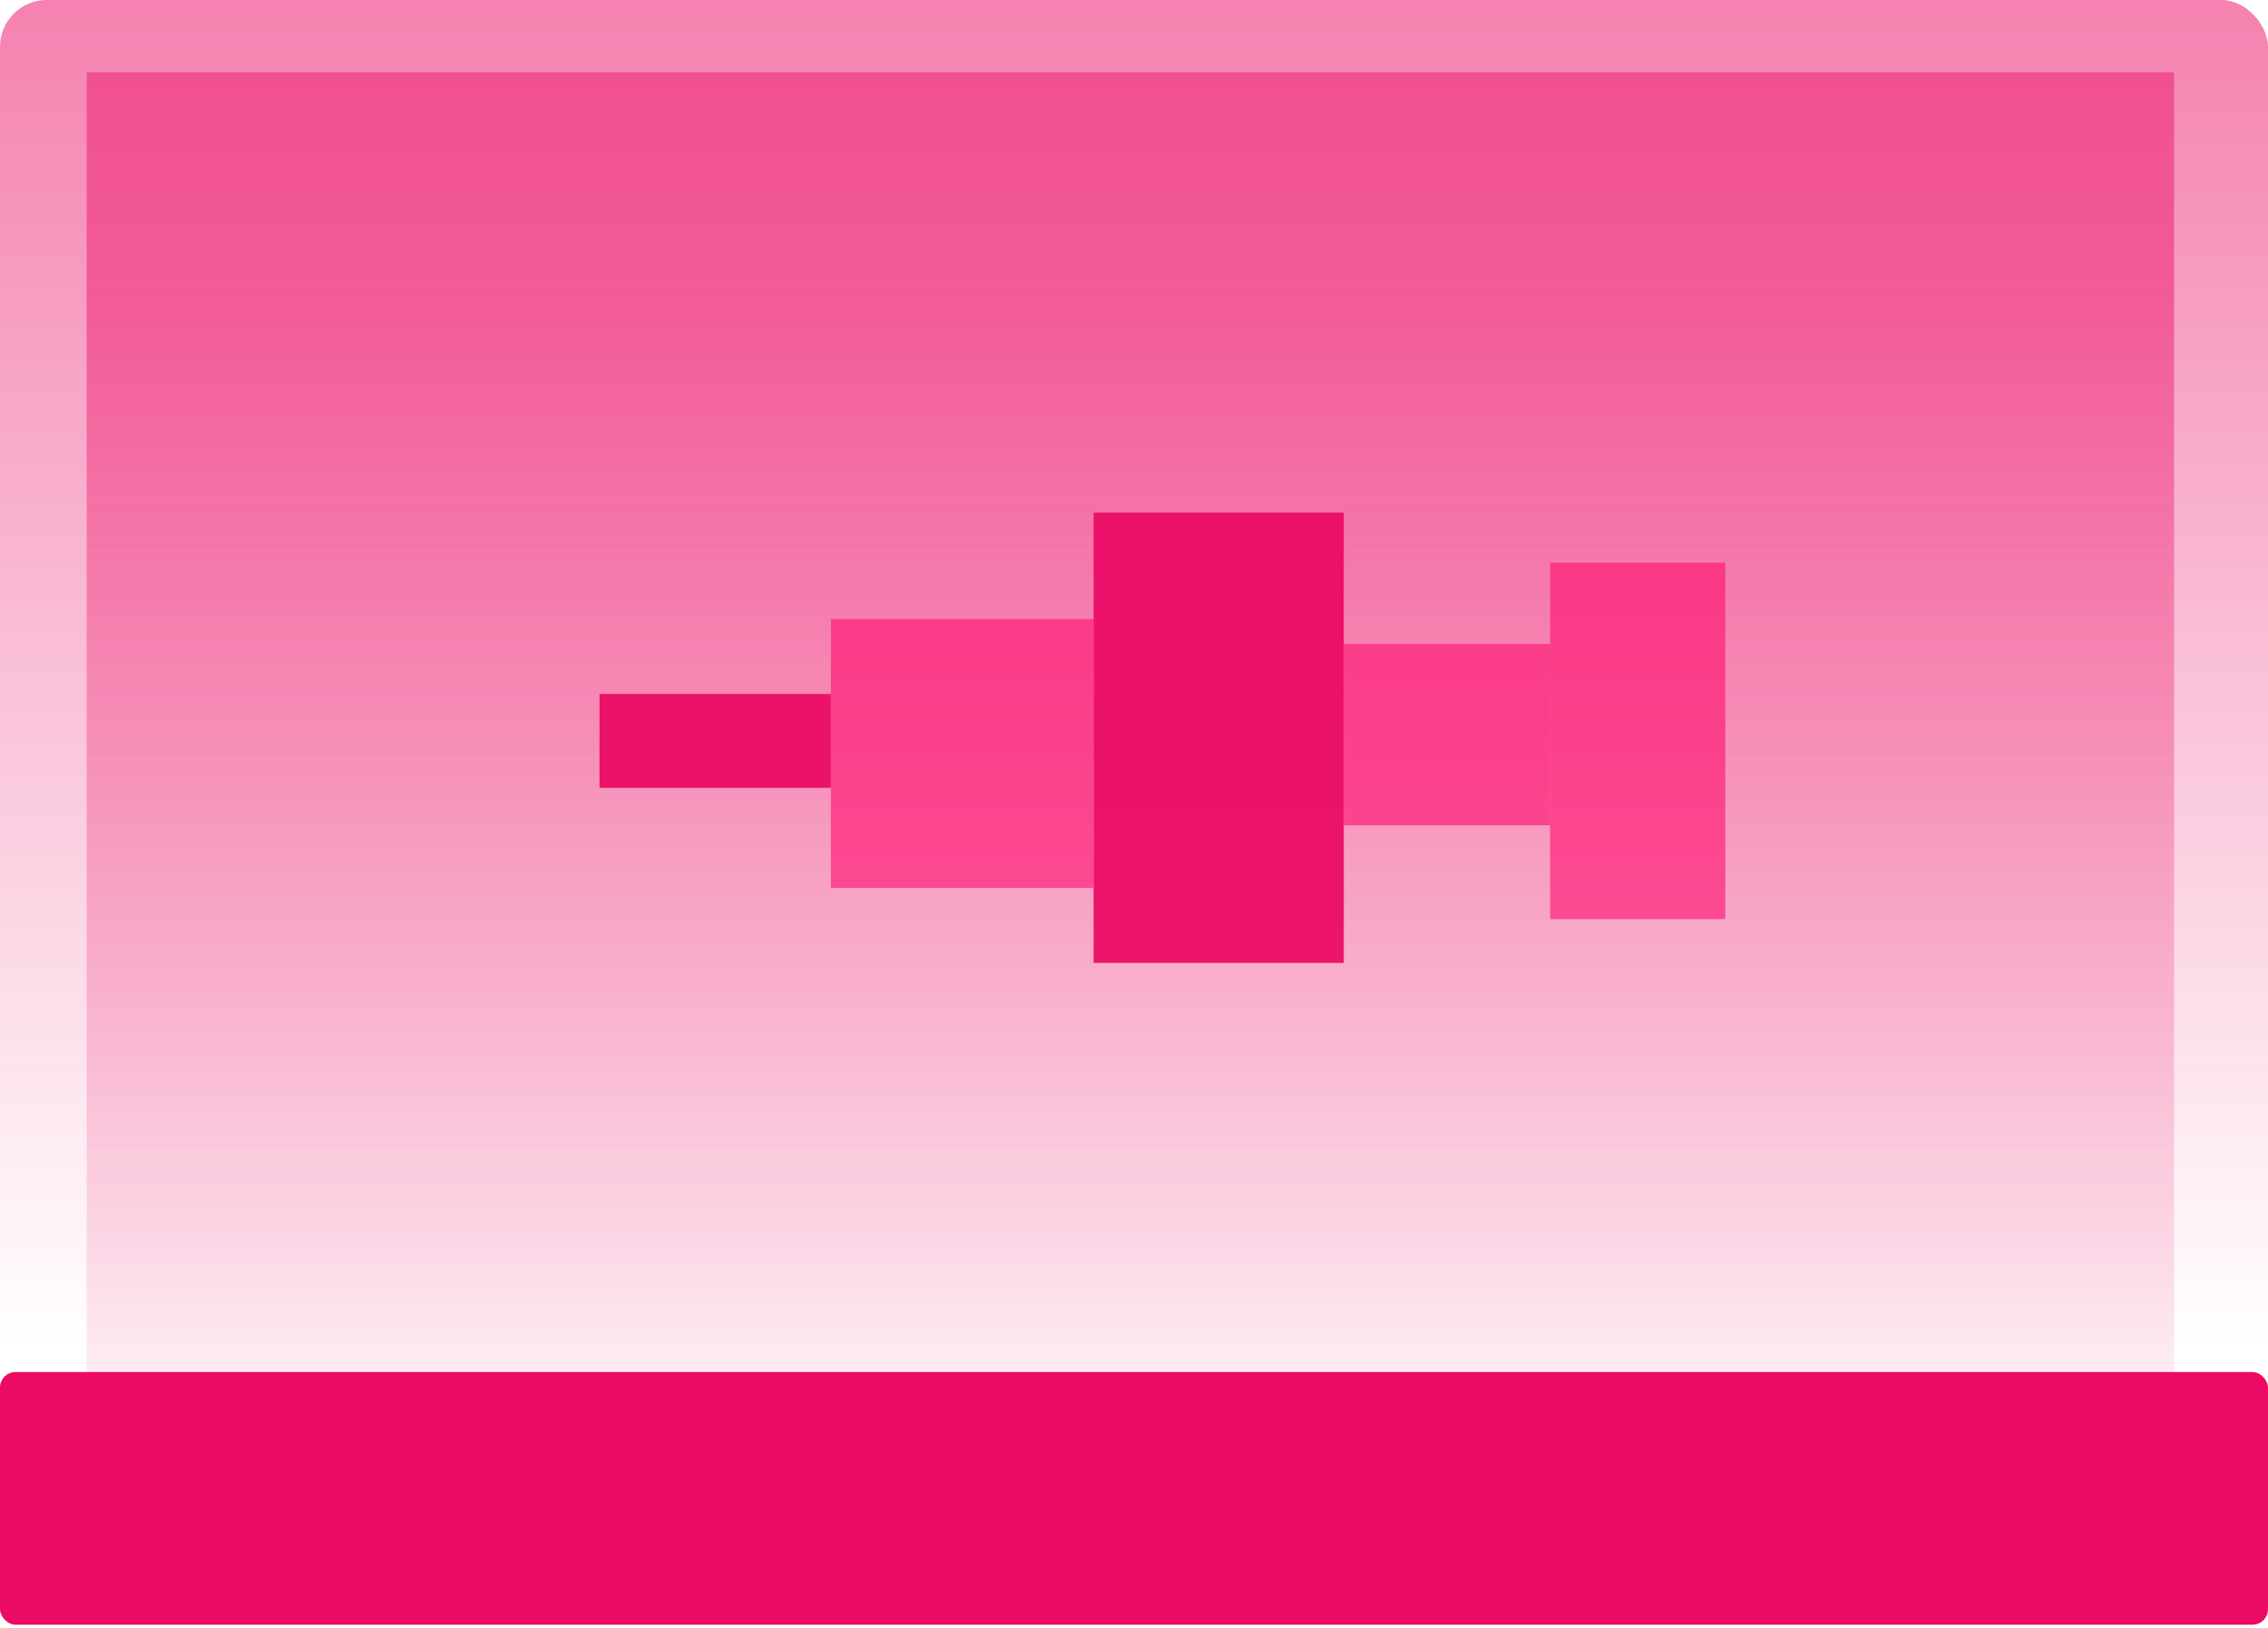
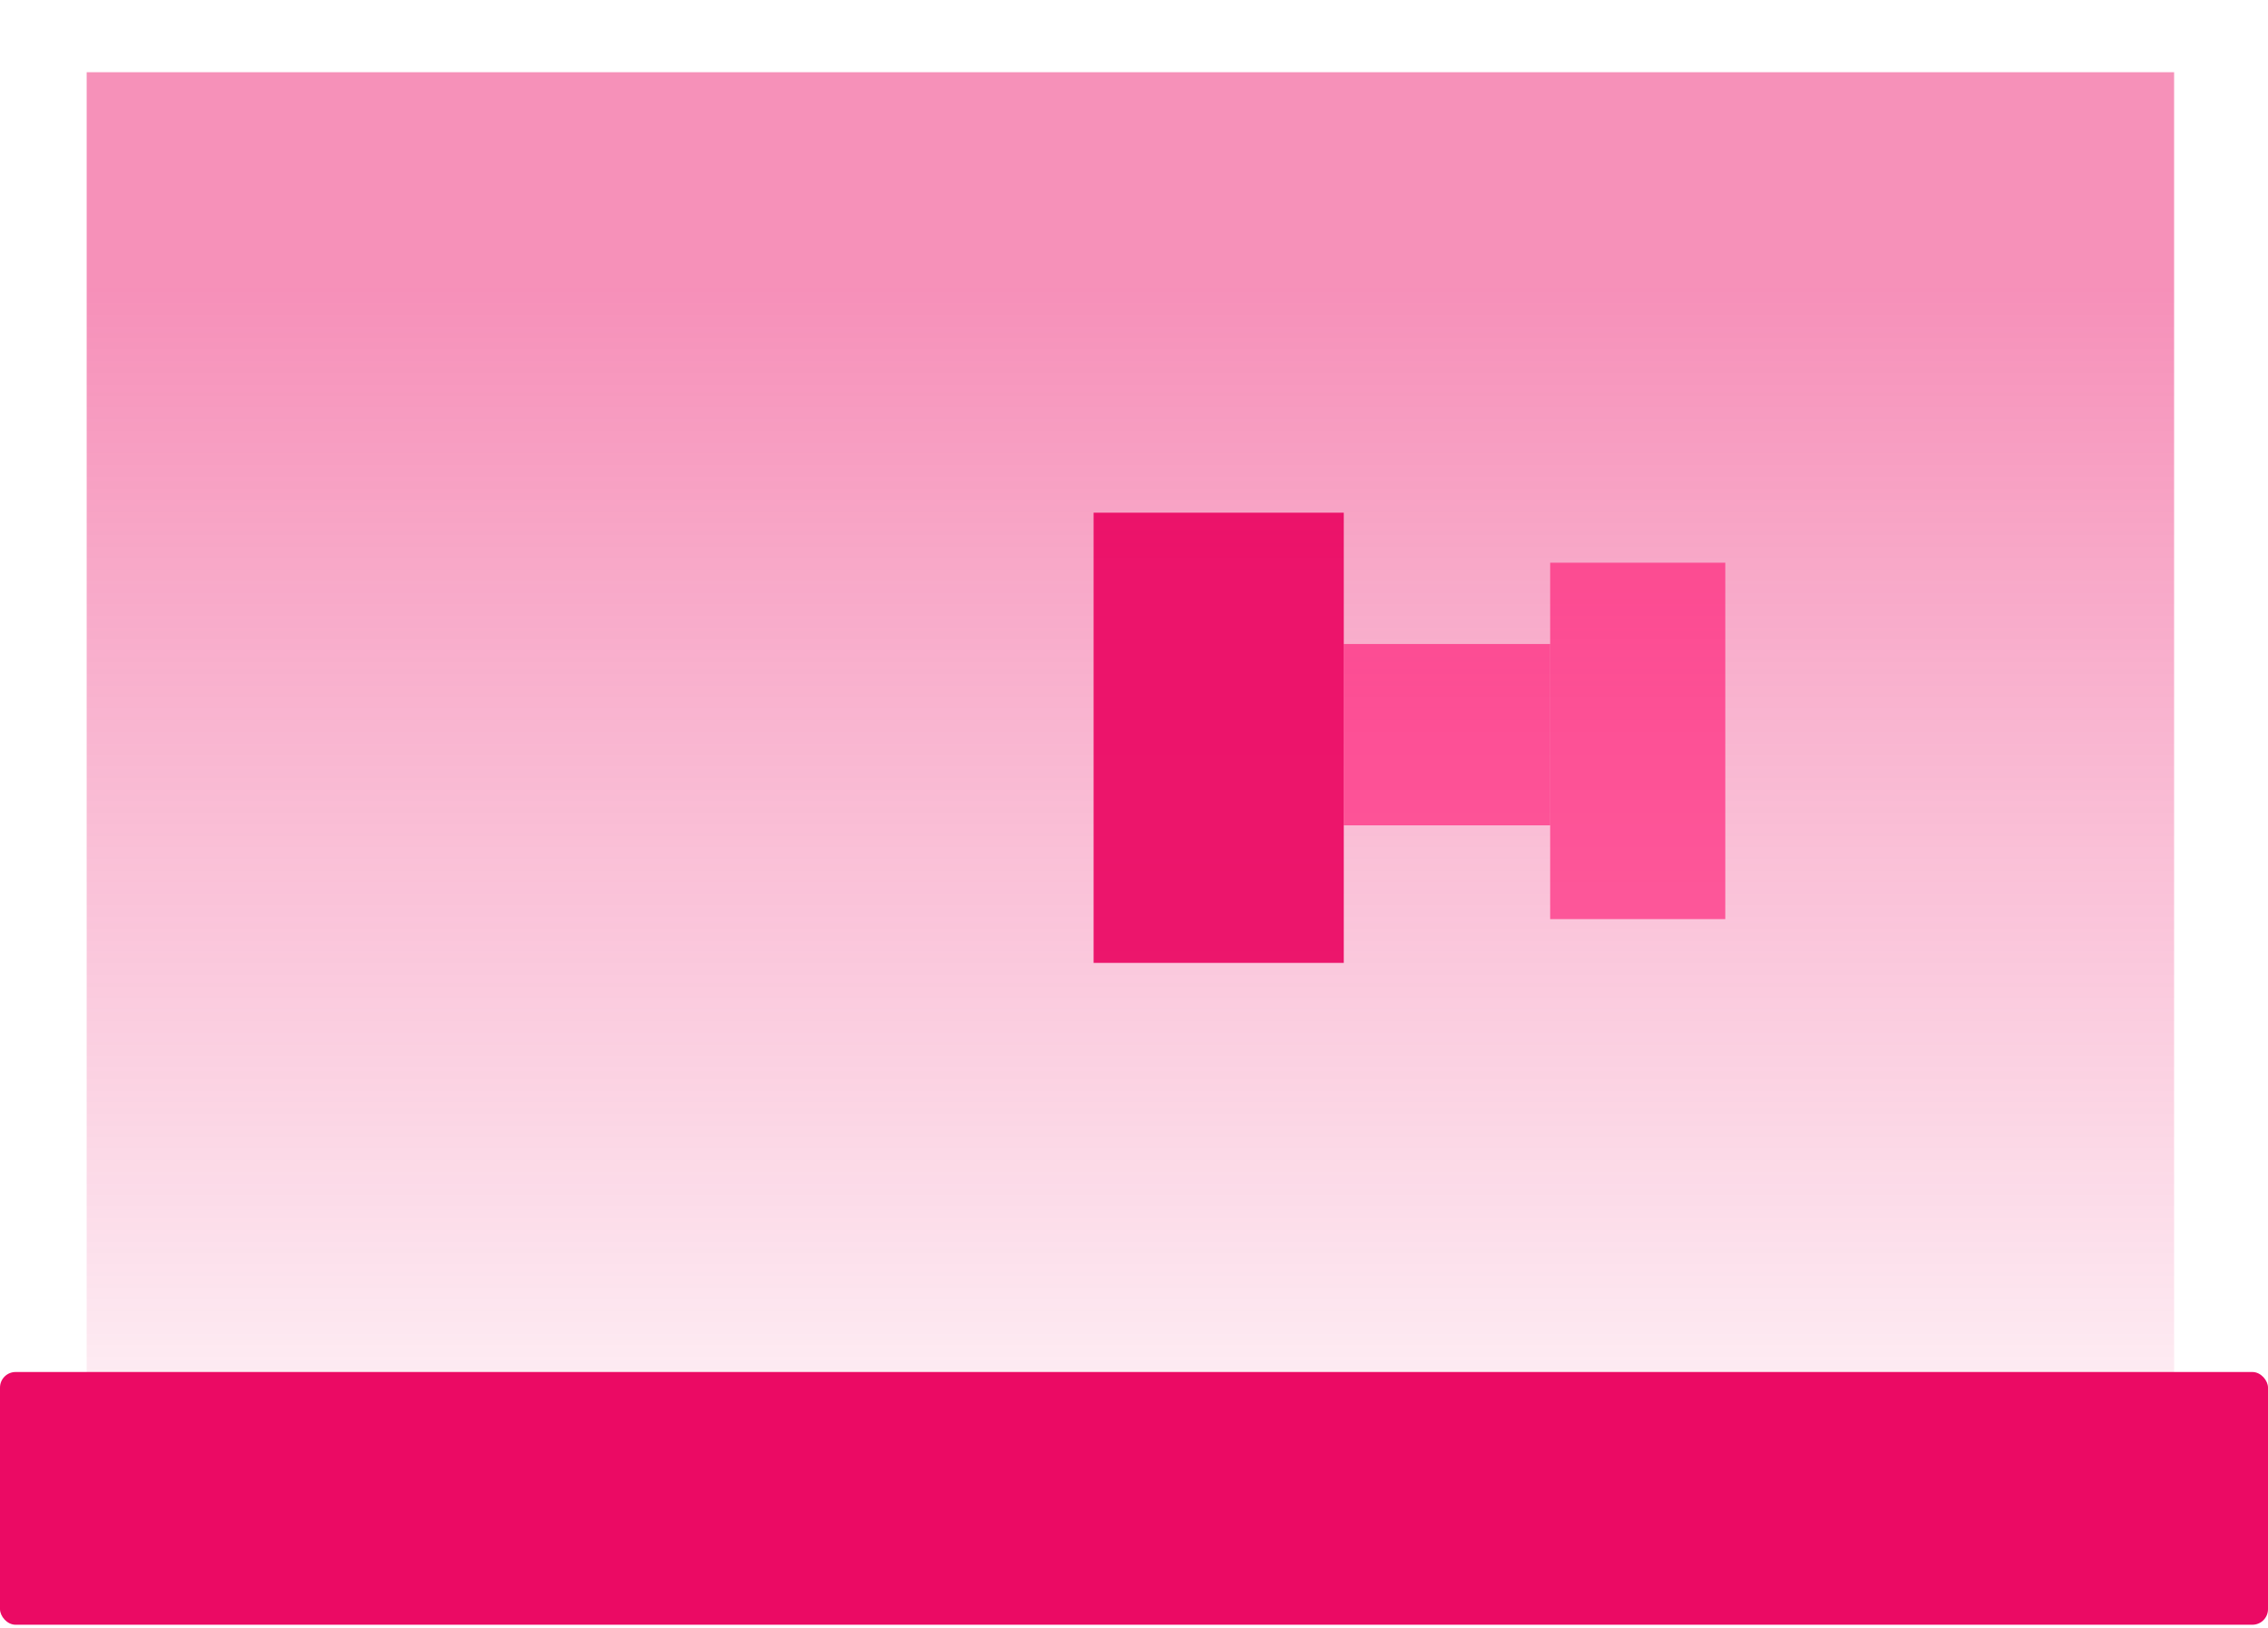
<svg xmlns="http://www.w3.org/2000/svg" width="436" height="313" viewBox="0 0 436 313" fill="none">
-   <rect width="436" height="283.261" rx="9" fill="url(#paint0_linear_210_301)" />
  <rect x="16.662" y="13.886" width="401.287" height="255.49" fill="url(#paint1_linear_210_301)" />
  <rect y="263.822" width="436" height="48.599" rx="3" fill="url(#paint2_linear_210_301)" />
  <rect x="298.004" y="108.205" width="33.666" height="68.533" fill="url(#paint3_linear_210_301)" fill-opacity="0.6" />
  <rect x="210.233" y="98.586" width="48.093" height="86.568" fill="url(#paint4_linear_210_301)" />
-   <rect x="115.248" y="133.454" width="44.486" height="18.035" fill="url(#paint5_linear_210_301)" />
  <rect x="258.326" y="123.836" width="39.677" height="34.868" fill="url(#paint6_linear_210_301)" fill-opacity="0.6" />
-   <rect x="159.735" y="119.025" width="50.498" height="51.7" fill="url(#paint7_linear_210_301)" fill-opacity="0.6" />
  <defs>
    <linearGradient id="paint0_linear_210_301" x1="233.274" y1="342.968" x2="233.274" y2="-59.707" gradientUnits="userSpaceOnUse">
      <stop offset="0.207" stop-color="#EB0A64" stop-opacity="0" />
      <stop offset="1" stop-color="#EB0A64" stop-opacity="0.63" />
    </linearGradient>
    <linearGradient id="paint1_linear_210_301" x1="267.292" y1="55.542" x2="267.292" y2="311.032" gradientUnits="userSpaceOnUse">
      <stop stop-color="#EB0A64" stop-opacity="0.45" />
      <stop offset="1" stop-color="#EB0A64" stop-opacity="0" />
    </linearGradient>
    <linearGradient id="paint2_linear_210_301" x1="218" y1="1055.29" x2="218" y2="1103.89" gradientUnits="userSpaceOnUse">
      <stop stop-color="#EB0A64" />
      <stop offset="1" stop-color="#EB0A64" stop-opacity="0" />
    </linearGradient>
    <linearGradient id="paint3_linear_210_301" x1="1196.45" y1="501.354" x2="1225.68" y2="501.354" gradientUnits="userSpaceOnUse">
      <stop stop-color="#FF0D6E" />
      <stop offset="1" stop-color="#FF0D6E" stop-opacity="0" />
    </linearGradient>
    <linearGradient id="paint4_linear_210_301" x1="798.67" y1="480.913" x2="972.098" y2="480.913" gradientUnits="userSpaceOnUse">
      <stop offset="0.303" stop-color="#EB0A64" stop-opacity="0.938" />
      <stop offset="1" stop-color="#FF6DA7" stop-opacity="0" />
    </linearGradient>
    <linearGradient id="paint5_linear_210_301" x1="421.898" y1="551.852" x2="582.319" y2="551.852" gradientUnits="userSpaceOnUse">
      <stop offset="0.303" stop-color="#EB0A64" stop-opacity="0.938" />
      <stop offset="1" stop-color="#FF6DA7" stop-opacity="0" />
    </linearGradient>
    <linearGradient id="paint6_linear_210_301" x1="1038.53" y1="530.212" x2="1072.98" y2="530.212" gradientUnits="userSpaceOnUse">
      <stop offset="0.344" stop-color="#FF0D6E" />
    </linearGradient>
    <linearGradient id="paint7_linear_210_301" x1="645.586" y1="527.802" x2="689.44" y2="527.802" gradientUnits="userSpaceOnUse">
      <stop stop-color="#FF0D6E" />
      <stop offset="1" stop-color="#FF0D6E" stop-opacity="0" />
    </linearGradient>
  </defs>
</svg>